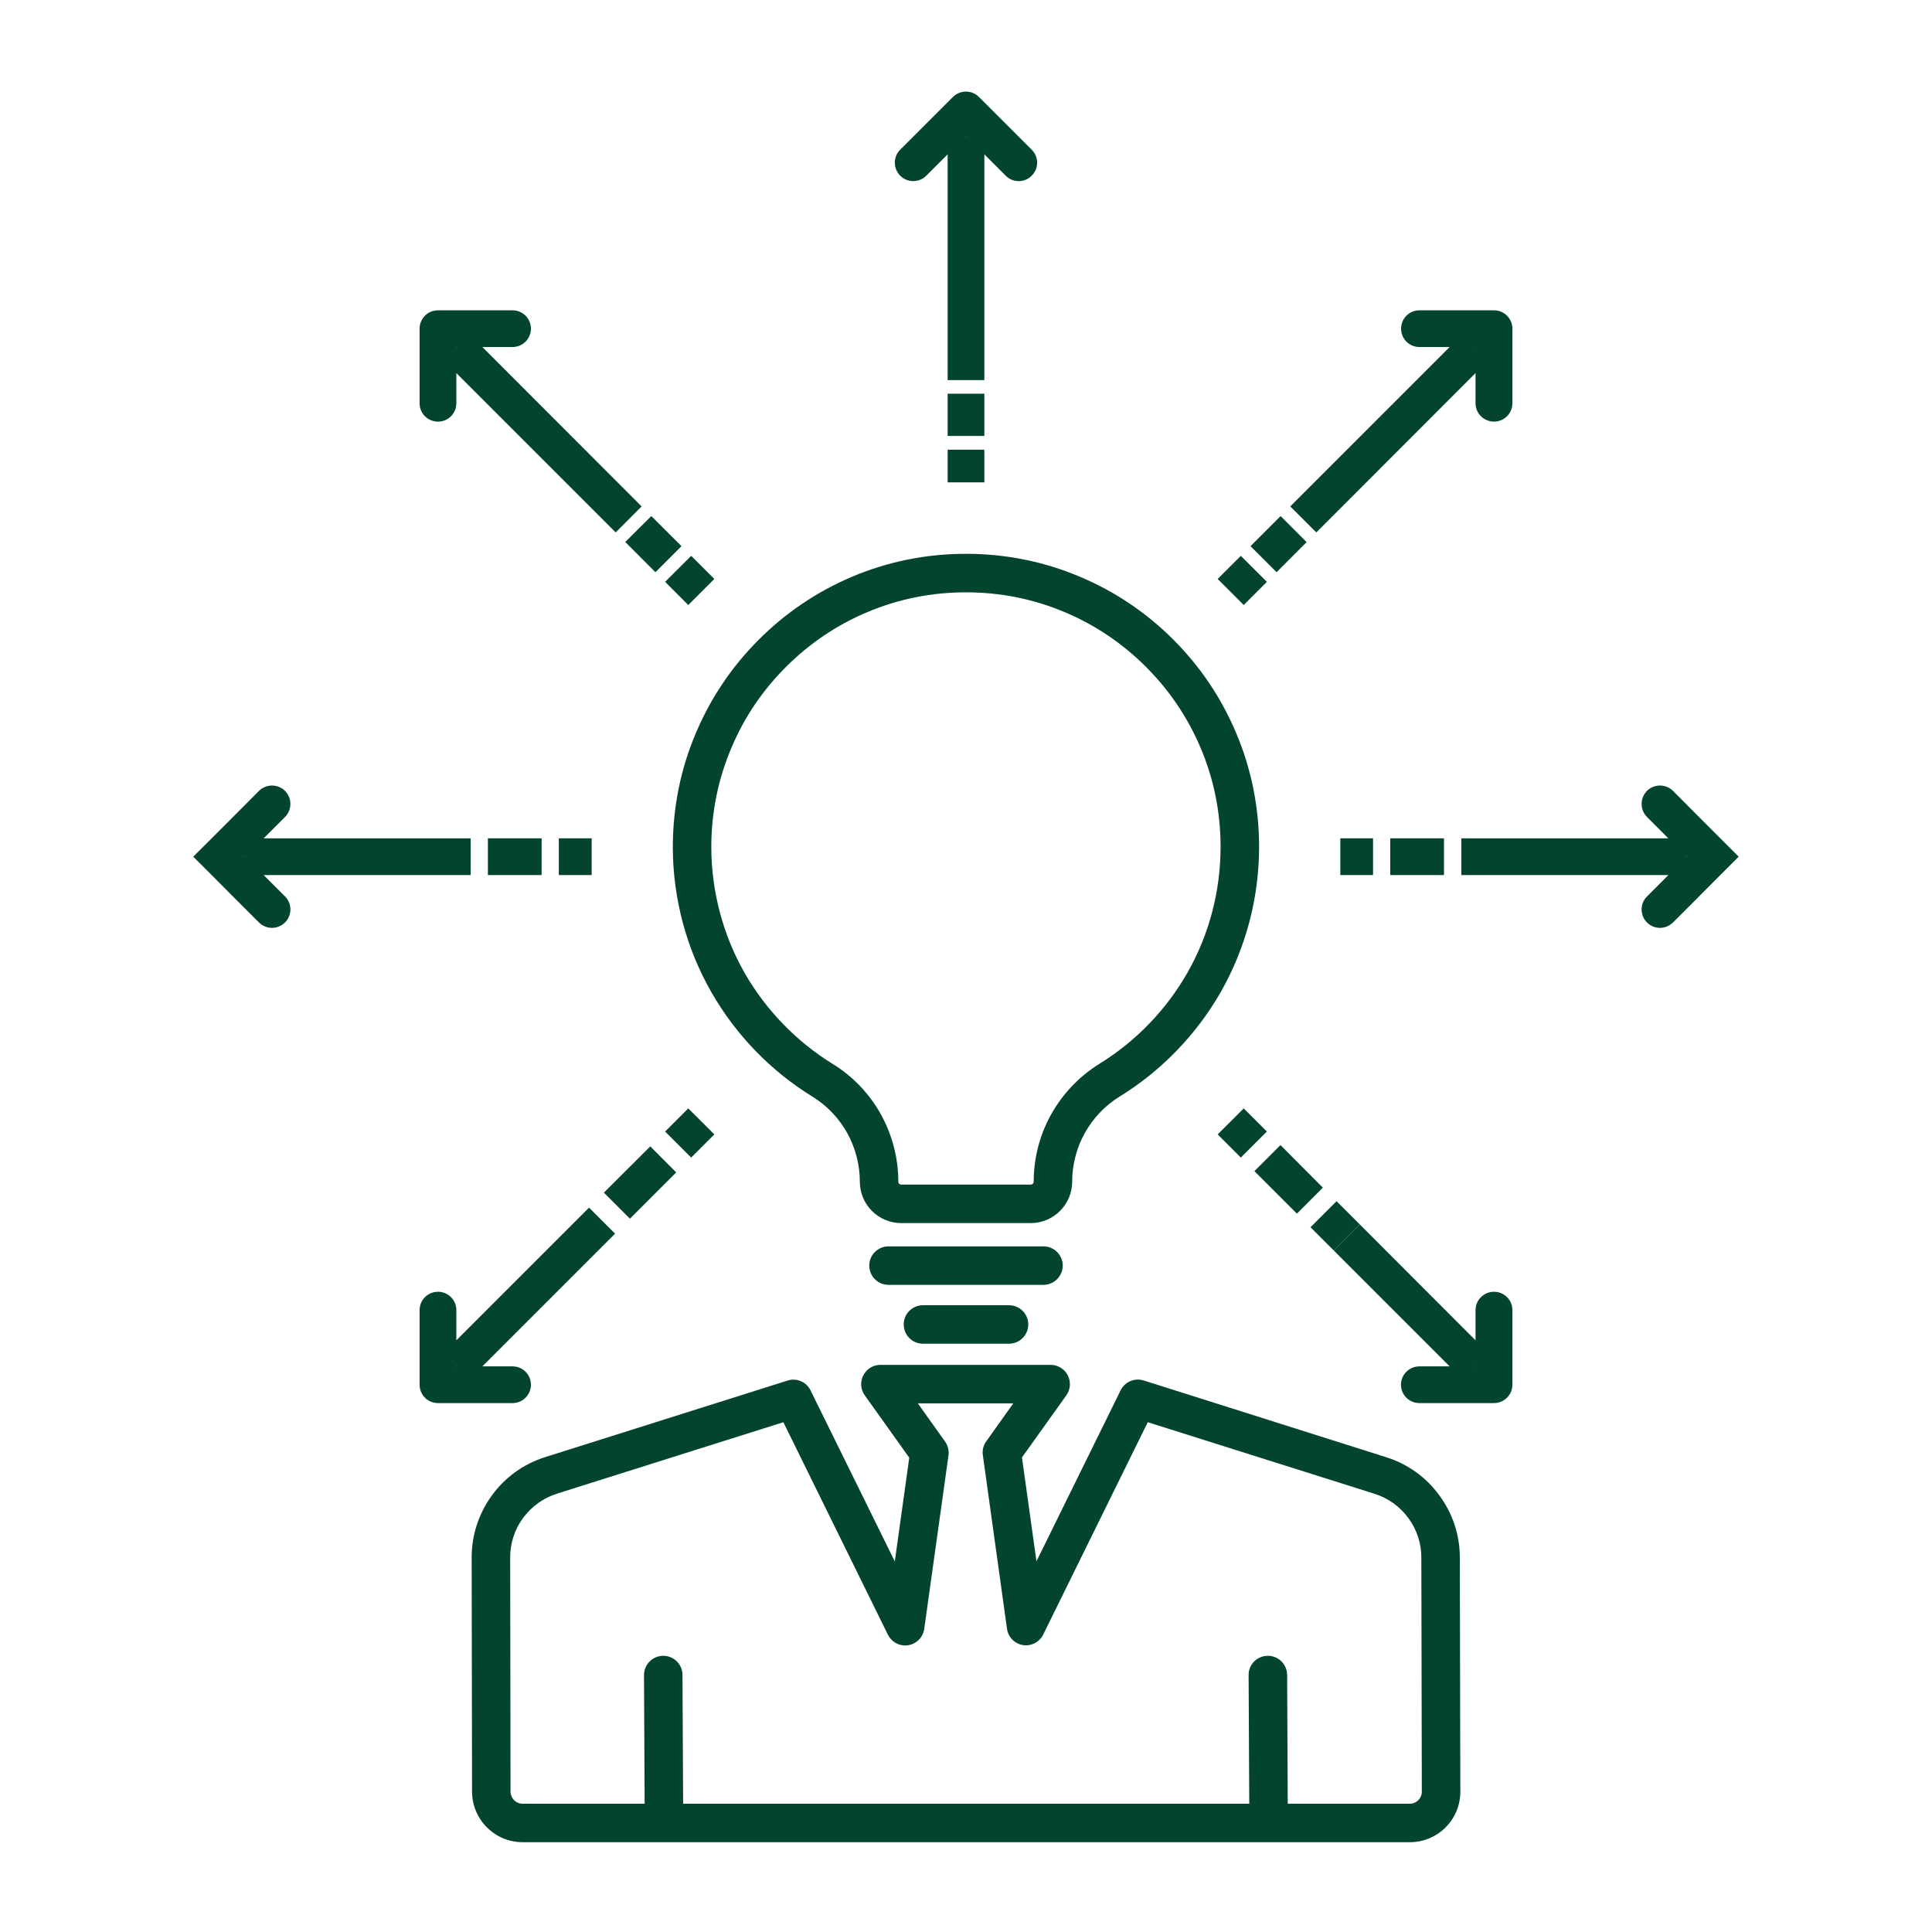
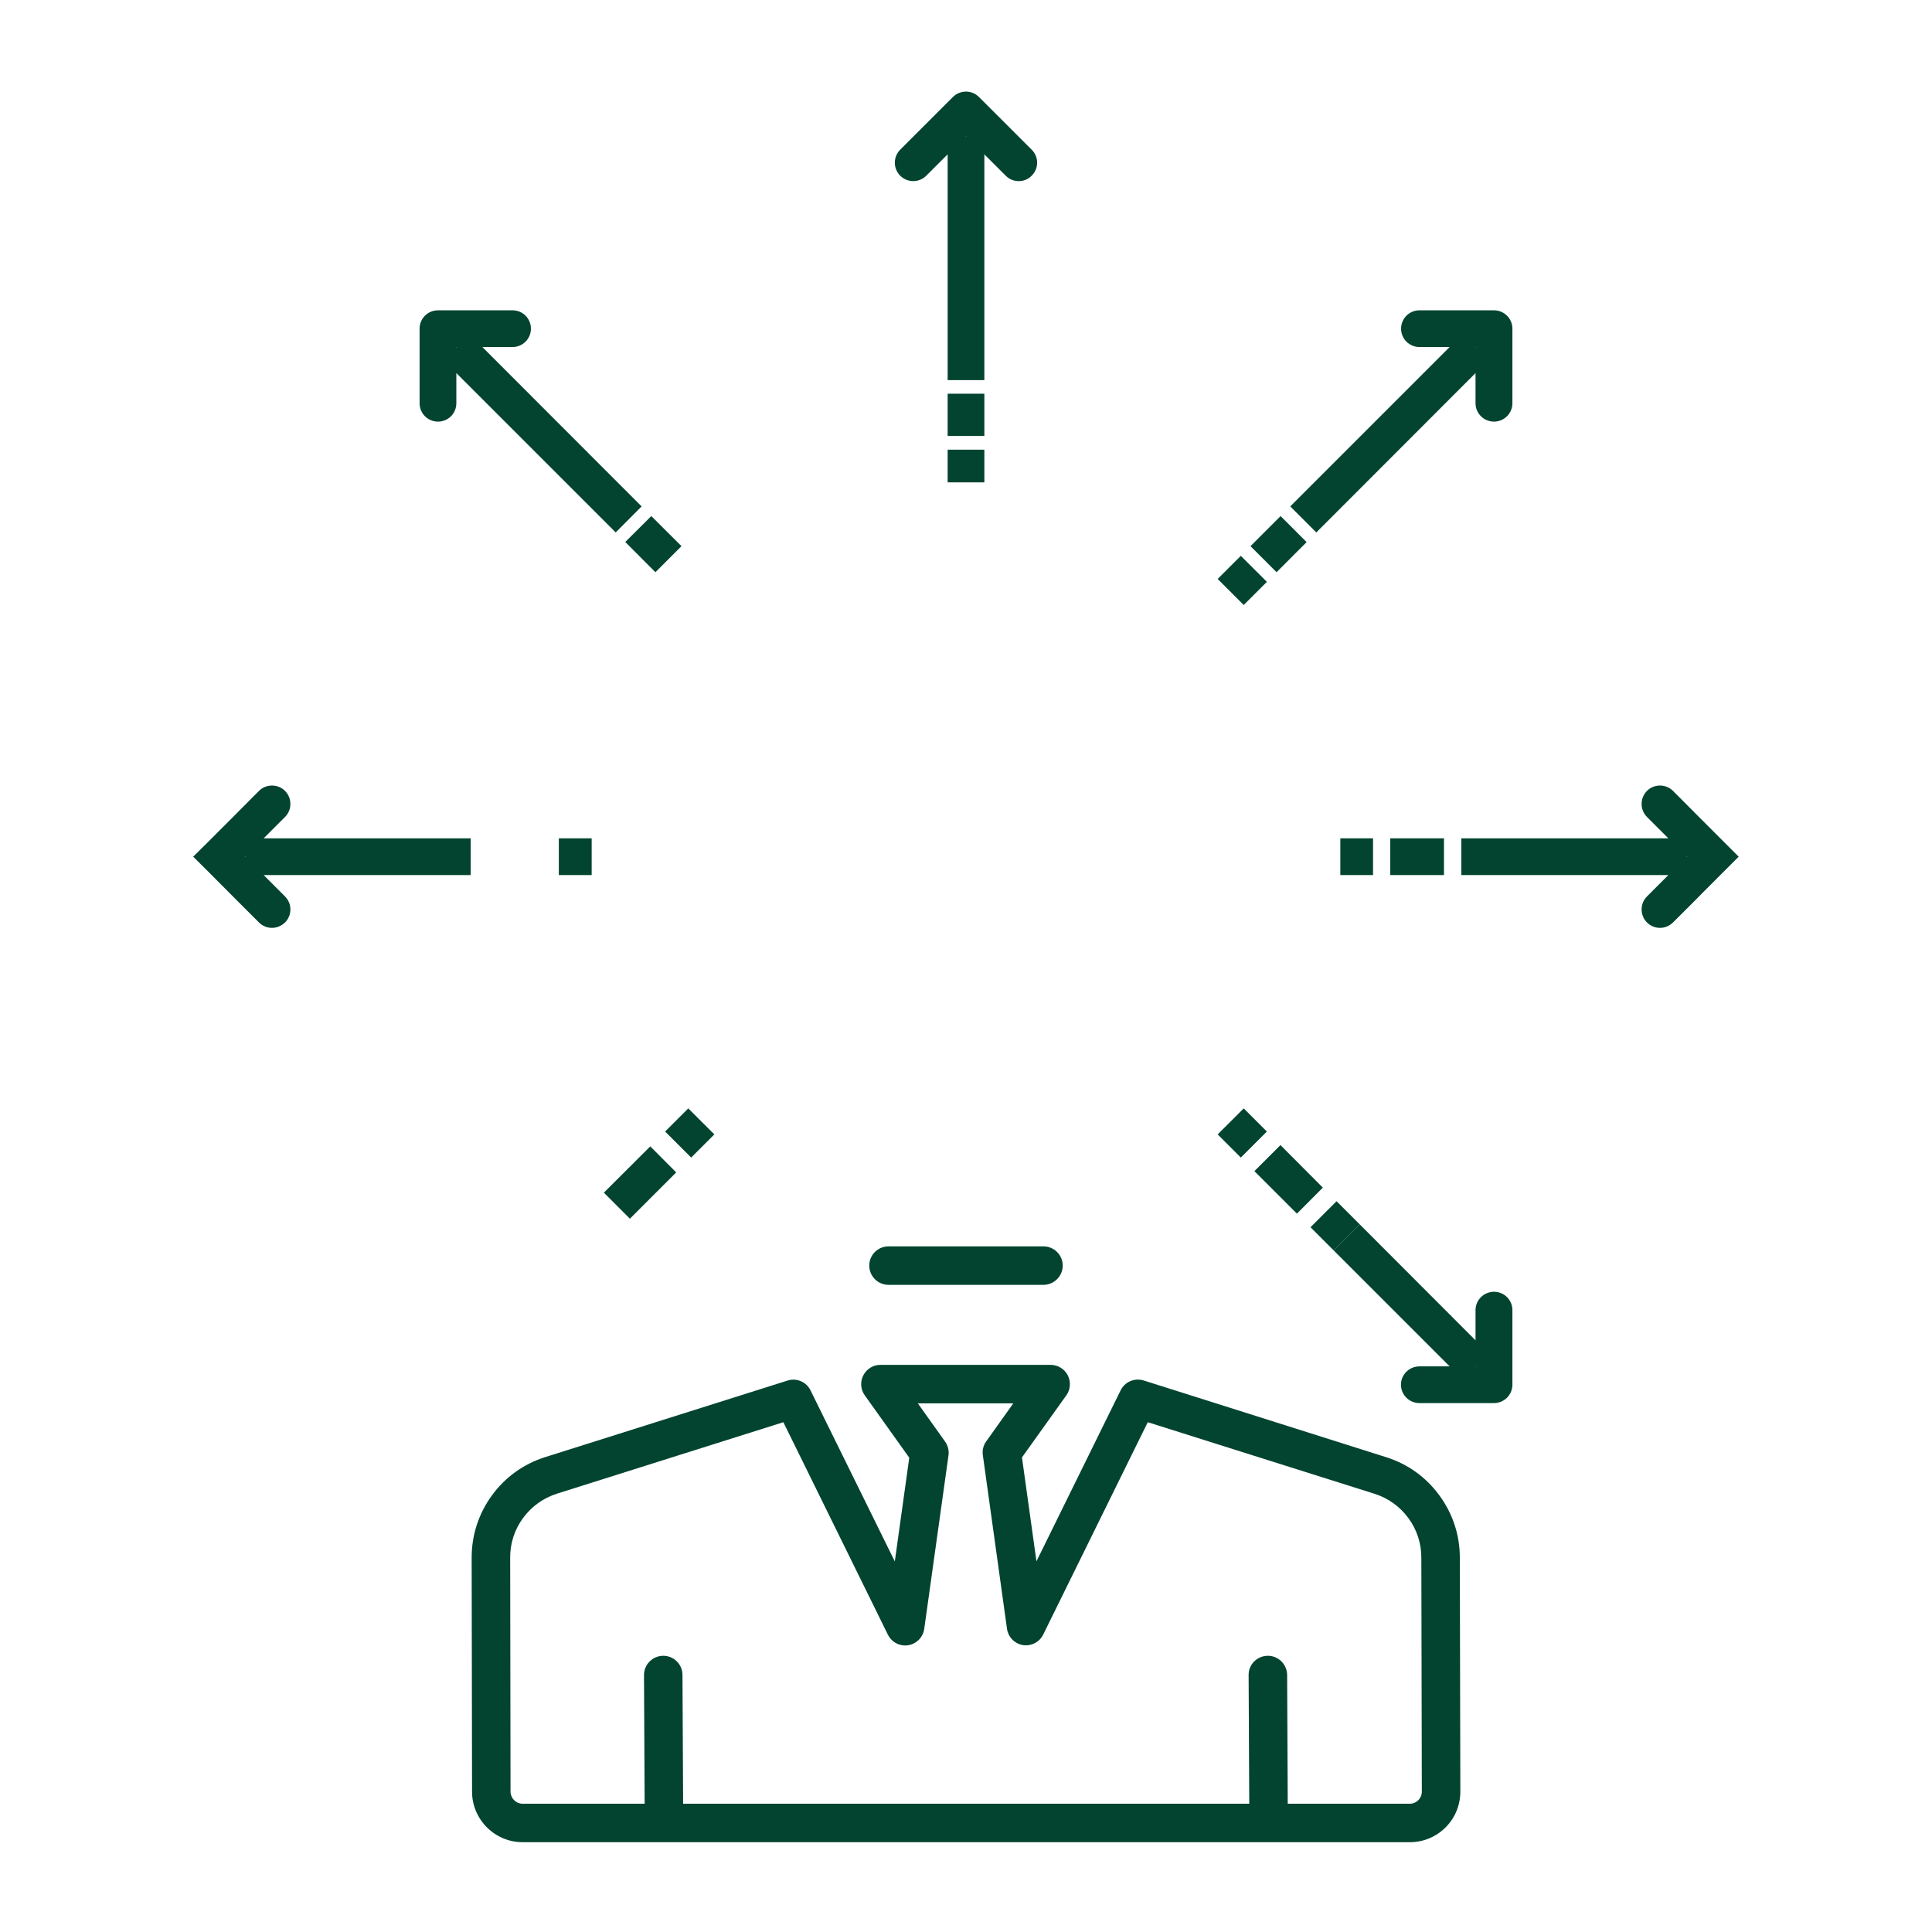
<svg xmlns="http://www.w3.org/2000/svg" width="80" zoomAndPan="magnify" viewBox="0 0 60 60" height="80" preserveAspectRatio="xMidYMid meet" version="1.0">
  <defs>
    <clipPath id="2a6bde9d5f">
      <path d="M 14 42 L 46 42 L 46 57.539 L 14 57.539 Z M 14 42 " clip-rule="nonzero" />
    </clipPath>
    <clipPath id="b1aa99fe25">
      <path d="M 27 2.789 L 33 2.789 L 33 12 L 27 12 Z M 27 2.789 " clip-rule="nonzero" />
    </clipPath>
  </defs>
  <g clip-path="url(#2a6bde9d5f)">
    <path fill="#024430" d="M 44.699 46.438 C 44.285 45.871 43.715 45.465 43.047 45.254 L 35.516 42.871 C 35.234 42.785 34.93 42.914 34.801 43.18 L 32.188 48.488 L 31.738 45.262 L 33.117 43.332 C 33.246 43.152 33.262 42.91 33.16 42.711 C 33.059 42.516 32.855 42.387 32.629 42.387 L 27.344 42.387 C 27.117 42.387 26.914 42.512 26.812 42.711 C 26.707 42.91 26.727 43.152 26.855 43.332 L 28.238 45.27 L 27.789 48.492 L 25.172 43.18 C 25.043 42.914 24.738 42.785 24.457 42.875 L 16.938 45.25 C 16.266 45.461 15.691 45.871 15.277 46.441 C 14.863 47.008 14.645 47.68 14.648 48.383 L 14.66 55.648 C 14.664 56.508 15.367 57.211 16.23 57.211 L 43.785 57.211 C 44.203 57.211 44.598 57.047 44.895 56.75 C 45.191 56.453 45.352 56.059 45.352 55.637 L 45.336 48.367 C 45.336 47.668 45.113 47 44.699 46.438 Z M 44.047 55.906 C 43.977 55.977 43.883 56.016 43.785 56.016 L 39.992 56.016 L 39.973 52.016 C 39.969 51.688 39.703 51.422 39.375 51.422 C 39.371 51.422 39.371 51.422 39.371 51.422 C 39.039 51.426 38.773 51.691 38.777 52.023 L 38.797 56.016 L 21.215 56.016 L 21.195 52.016 C 21.195 51.688 20.926 51.422 20.598 51.422 C 20.598 51.422 20.598 51.422 20.594 51.422 C 20.266 51.426 20 51.691 20 52.023 L 20.02 56.016 L 16.23 56.016 C 16.023 56.016 15.859 55.848 15.855 55.645 L 15.844 48.379 C 15.84 47.934 15.98 47.504 16.242 47.145 C 16.508 46.785 16.871 46.523 17.297 46.387 L 24.328 44.168 L 27.574 50.766 C 27.676 50.973 27.887 51.102 28.109 51.102 C 28.141 51.102 28.176 51.098 28.207 51.094 C 28.465 51.051 28.668 50.844 28.703 50.586 L 29.457 45.195 C 29.477 45.047 29.438 44.891 29.348 44.766 L 28.504 43.582 L 31.469 43.582 L 30.629 44.762 C 30.539 44.883 30.5 45.039 30.523 45.191 L 31.273 50.582 C 31.309 50.84 31.508 51.047 31.77 51.09 C 32.027 51.129 32.285 50.996 32.398 50.762 L 35.645 44.168 L 42.688 46.391 C 43.113 46.527 43.473 46.785 43.738 47.145 C 44 47.5 44.141 47.926 44.141 48.371 L 44.156 55.641 C 44.156 55.742 44.117 55.836 44.047 55.906 Z M 44.047 55.906 " fill-opacity="1" fill-rule="nonzero" />
  </g>
-   <path fill="#024430" d="M 20.895 26.316 C 20.898 27.895 21.312 29.453 22.094 30.816 C 22.852 32.141 23.938 33.262 25.234 34.059 C 25.684 34.336 26.055 34.727 26.312 35.188 C 26.566 35.648 26.703 36.172 26.703 36.699 C 26.703 37.406 27.277 37.984 27.988 37.984 L 32.012 37.984 C 32.719 37.984 33.297 37.406 33.297 36.699 C 33.297 36.172 33.434 35.645 33.691 35.184 C 33.949 34.723 34.324 34.328 34.777 34.051 C 36.074 33.25 37.16 32.125 37.914 30.805 C 38.691 29.438 39.102 27.883 39.102 26.301 C 39.102 25.074 38.863 23.879 38.387 22.758 C 37.93 21.672 37.273 20.699 36.438 19.863 C 35.602 19.027 34.629 18.371 33.543 17.914 C 32.422 17.438 31.227 17.199 30 17.199 C 28.77 17.199 27.578 17.438 26.453 17.914 C 25.371 18.375 24.395 19.031 23.559 19.871 C 22.723 20.707 22.066 21.684 21.609 22.77 C 21.133 23.891 20.895 25.086 20.895 26.316 Z M 22.711 23.234 C 23.105 22.289 23.68 21.441 24.406 20.715 C 25.133 19.988 25.977 19.414 26.922 19.016 C 27.895 18.602 28.93 18.395 30 18.395 C 31.066 18.395 32.102 18.602 33.078 19.016 C 34.02 19.414 34.863 19.984 35.59 20.711 C 36.316 21.438 36.887 22.281 37.285 23.223 C 37.699 24.199 37.906 25.234 37.906 26.301 C 37.906 27.676 37.551 29.027 36.875 30.211 C 36.219 31.363 35.277 32.336 34.148 33.035 C 33.527 33.418 33.008 33.961 32.648 34.602 C 32.289 35.242 32.102 35.969 32.102 36.699 C 32.102 36.75 32.062 36.789 32.012 36.789 L 27.988 36.789 C 27.938 36.789 27.898 36.75 27.898 36.699 C 27.898 35.969 27.711 35.246 27.355 34.605 C 27 33.965 26.484 33.426 25.863 33.043 C 24.734 32.348 23.789 31.371 23.129 30.223 C 22.453 29.039 22.094 27.688 22.09 26.312 C 22.09 25.246 22.297 24.207 22.711 23.234 Z M 22.711 23.234 " fill-opacity="1" fill-rule="nonzero" />
  <path fill="#024430" d="M 33.004 39.305 C 33.004 38.973 32.734 38.707 32.406 38.707 L 27.594 38.707 C 27.262 38.707 26.996 38.973 26.996 39.305 C 26.996 39.633 27.262 39.902 27.594 39.902 L 32.406 39.902 C 32.734 39.902 33.004 39.633 33.004 39.305 Z M 33.004 39.305 " fill-opacity="1" fill-rule="nonzero" />
-   <path fill="#024430" d="M 28.664 40.535 C 28.332 40.535 28.066 40.801 28.066 41.133 C 28.066 41.461 28.332 41.73 28.664 41.73 L 31.336 41.73 C 31.664 41.73 31.934 41.461 31.934 41.133 C 31.934 40.801 31.664 40.535 31.336 40.535 Z M 28.664 40.535 " fill-opacity="1" fill-rule="nonzero" />
  <path fill="#024430" d="M 41.625 26.035 L 42.641 26.035 L 42.641 27.176 L 41.625 27.176 Z M 41.625 26.035 " fill-opacity="1" fill-rule="nonzero" />
  <path fill="#024430" d="M 43.176 26.035 L 44.844 26.035 L 44.844 27.176 L 43.176 27.176 Z M 43.176 26.035 " fill-opacity="1" fill-rule="nonzero" />
  <path fill="#024430" d="M 52.875 25.484 L 51.957 24.562 C 51.734 24.34 51.371 24.34 51.148 24.562 C 50.926 24.785 50.926 25.148 51.148 25.371 L 51.812 26.035 L 45.383 26.035 L 45.383 27.176 L 51.812 27.176 L 51.148 27.84 C 50.926 28.062 50.926 28.426 51.148 28.648 C 51.258 28.758 51.406 28.816 51.551 28.816 C 51.699 28.816 51.844 28.758 51.957 28.648 L 52.676 27.93 L 52.875 27.727 L 53.996 26.605 Z M 52.371 26.617 L 52.371 26.594 L 52.383 26.605 Z M 52.371 26.617 " fill-opacity="1" fill-rule="nonzero" />
-   <path fill="#024430" d="M 15.152 26.035 L 16.82 26.035 L 16.82 27.176 L 15.152 27.176 Z M 15.152 26.035 " fill-opacity="1" fill-rule="nonzero" />
  <path fill="#024430" d="M 17.355 26.035 L 18.375 26.035 L 18.375 27.176 L 17.355 27.176 Z M 17.355 26.035 " fill-opacity="1" fill-rule="nonzero" />
  <path fill="#024430" d="M 8.188 27.176 L 14.617 27.176 L 14.617 26.035 L 8.188 26.035 L 8.852 25.371 C 9.074 25.148 9.074 24.785 8.852 24.562 C 8.629 24.34 8.266 24.34 8.043 24.562 L 7.125 25.484 L 6.406 26.203 L 6 26.605 L 6.406 27.008 L 7.324 27.93 L 8.043 28.648 C 8.152 28.758 8.301 28.816 8.445 28.816 C 8.594 28.816 8.738 28.758 8.852 28.648 C 9.074 28.426 9.074 28.062 8.852 27.84 Z M 7.629 26.617 L 7.617 26.605 L 7.629 26.594 Z M 7.629 26.617 " fill-opacity="1" fill-rule="nonzero" />
  <path fill="#024430" d="M 37.816 17.98 L 38.535 17.262 L 39.344 18.07 L 38.625 18.789 Z M 37.816 17.98 " fill-opacity="1" fill-rule="nonzero" />
  <path fill="#024430" d="M 38.836 16.961 L 39.77 16.027 L 40.578 16.836 L 39.645 17.77 Z M 38.836 16.961 " fill-opacity="1" fill-rule="nonzero" />
  <path fill="#024430" d="M 41.598 15.816 L 45.824 11.586 L 45.824 12.523 C 45.824 12.84 46.082 13.094 46.398 13.094 C 46.711 13.094 46.969 12.84 46.969 12.523 L 46.969 10.207 C 46.969 9.891 46.711 9.637 46.398 9.637 L 44.082 9.637 C 43.766 9.637 43.512 9.891 43.512 10.207 C 43.512 10.523 43.766 10.777 44.082 10.777 L 45.02 10.777 L 40.07 15.727 L 40.879 16.535 Z M 45.824 10.777 L 45.824 10.793 L 45.809 10.777 Z M 45.824 10.777 " fill-opacity="1" fill-rule="nonzero" />
  <path fill="#024430" d="M 18.754 37.039 L 20.195 35.602 L 21 36.41 L 19.562 37.848 Z M 18.754 37.039 " fill-opacity="1" fill-rule="nonzero" />
  <path fill="#024430" d="M 20.656 35.141 L 21.375 34.422 L 22.184 35.23 L 21.465 35.949 Z M 20.656 35.141 " fill-opacity="1" fill-rule="nonzero" />
-   <path fill="#024430" d="M 16.488 43.004 C 16.488 42.688 16.234 42.434 15.918 42.434 L 14.98 42.434 L 19.102 38.312 L 18.293 37.504 L 14.172 41.625 L 14.172 40.688 C 14.172 40.371 13.918 40.117 13.602 40.117 C 13.285 40.117 13.031 40.371 13.031 40.688 L 13.031 43.004 C 13.031 43.32 13.285 43.574 13.602 43.574 L 15.918 43.574 C 16.234 43.574 16.488 43.32 16.488 43.004 Z M 14.172 42.434 L 14.172 42.418 L 14.188 42.434 Z M 14.172 42.434 " fill-opacity="1" fill-rule="nonzero" />
  <path fill="#024430" d="M 29.43 13.965 L 30.57 13.965 L 30.57 14.98 L 29.43 14.98 Z M 29.43 13.965 " fill-opacity="1" fill-rule="nonzero" />
  <path fill="#024430" d="M 29.43 12.227 L 30.57 12.227 L 30.57 13.539 L 29.43 13.539 Z M 29.43 12.227 " fill-opacity="1" fill-rule="nonzero" />
  <g clip-path="url(#b1aa99fe25)">
    <path fill="#024430" d="M 28.766 5.457 L 29.43 4.793 L 29.43 11.805 L 30.57 11.805 L 30.57 4.793 L 31.234 5.457 C 31.344 5.57 31.492 5.625 31.637 5.625 C 31.785 5.625 31.93 5.57 32.039 5.457 C 32.266 5.234 32.266 4.871 32.039 4.648 L 30.402 3.012 C 30.18 2.789 29.82 2.789 29.594 3.012 L 27.957 4.648 C 27.734 4.871 27.734 5.234 27.957 5.457 C 28.18 5.68 28.543 5.68 28.766 5.457 Z M 30 4.223 L 30.012 4.234 L 29.988 4.234 Z M 30 4.223 " fill-opacity="1" fill-rule="nonzero" />
  </g>
-   <path fill="#024430" d="M 20.656 18.07 L 21.465 17.262 L 22.184 17.98 L 21.375 18.789 Z M 20.656 18.07 " fill-opacity="1" fill-rule="nonzero" />
  <path fill="#024430" d="M 19.418 16.832 L 20.227 16.027 L 21.164 16.961 L 20.355 17.77 Z M 19.418 16.832 " fill-opacity="1" fill-rule="nonzero" />
  <path fill="#024430" d="M 13.602 13.094 C 13.918 13.094 14.172 12.84 14.172 12.523 L 14.172 11.586 L 19.121 16.535 L 19.926 15.727 L 19.207 15.008 L 14.98 10.777 L 15.918 10.777 C 16.234 10.777 16.488 10.523 16.488 10.207 C 16.488 9.891 16.234 9.637 15.918 9.637 L 13.602 9.637 C 13.285 9.637 13.031 9.891 13.031 10.207 L 13.031 12.523 C 13.031 12.84 13.285 13.094 13.602 13.094 Z M 14.172 10.777 L 14.188 10.777 L 14.172 10.793 Z M 14.172 10.777 " fill-opacity="1" fill-rule="nonzero" />
  <path fill="#024430" d="M 40.699 38.113 L 41.508 37.305 L 42.227 38.023 L 41.418 38.832 Z M 40.699 38.113 " fill-opacity="1" fill-rule="nonzero" />
  <path fill="#024430" d="M 38.957 36.371 L 39.766 35.562 L 41.082 36.883 L 40.277 37.691 Z M 38.957 36.371 " fill-opacity="1" fill-rule="nonzero" />
  <path fill="#024430" d="M 37.816 35.23 L 38.625 34.422 L 39.344 35.141 L 38.535 35.949 Z M 37.816 35.23 " fill-opacity="1" fill-rule="nonzero" />
  <path fill="#024430" d="M 46.398 40.117 C 46.082 40.117 45.824 40.371 45.824 40.688 L 45.824 41.625 L 42.227 38.023 L 41.418 38.832 L 45.02 42.434 L 44.082 42.434 C 43.766 42.434 43.508 42.688 43.508 43.004 C 43.508 43.32 43.766 43.574 44.082 43.574 L 46.398 43.574 C 46.711 43.574 46.969 43.32 46.969 43.004 L 46.969 40.688 C 46.969 40.371 46.715 40.117 46.398 40.117 Z M 45.824 42.434 L 45.809 42.434 L 45.824 42.418 Z M 45.824 42.434 " fill-opacity="1" fill-rule="nonzero" />
</svg>